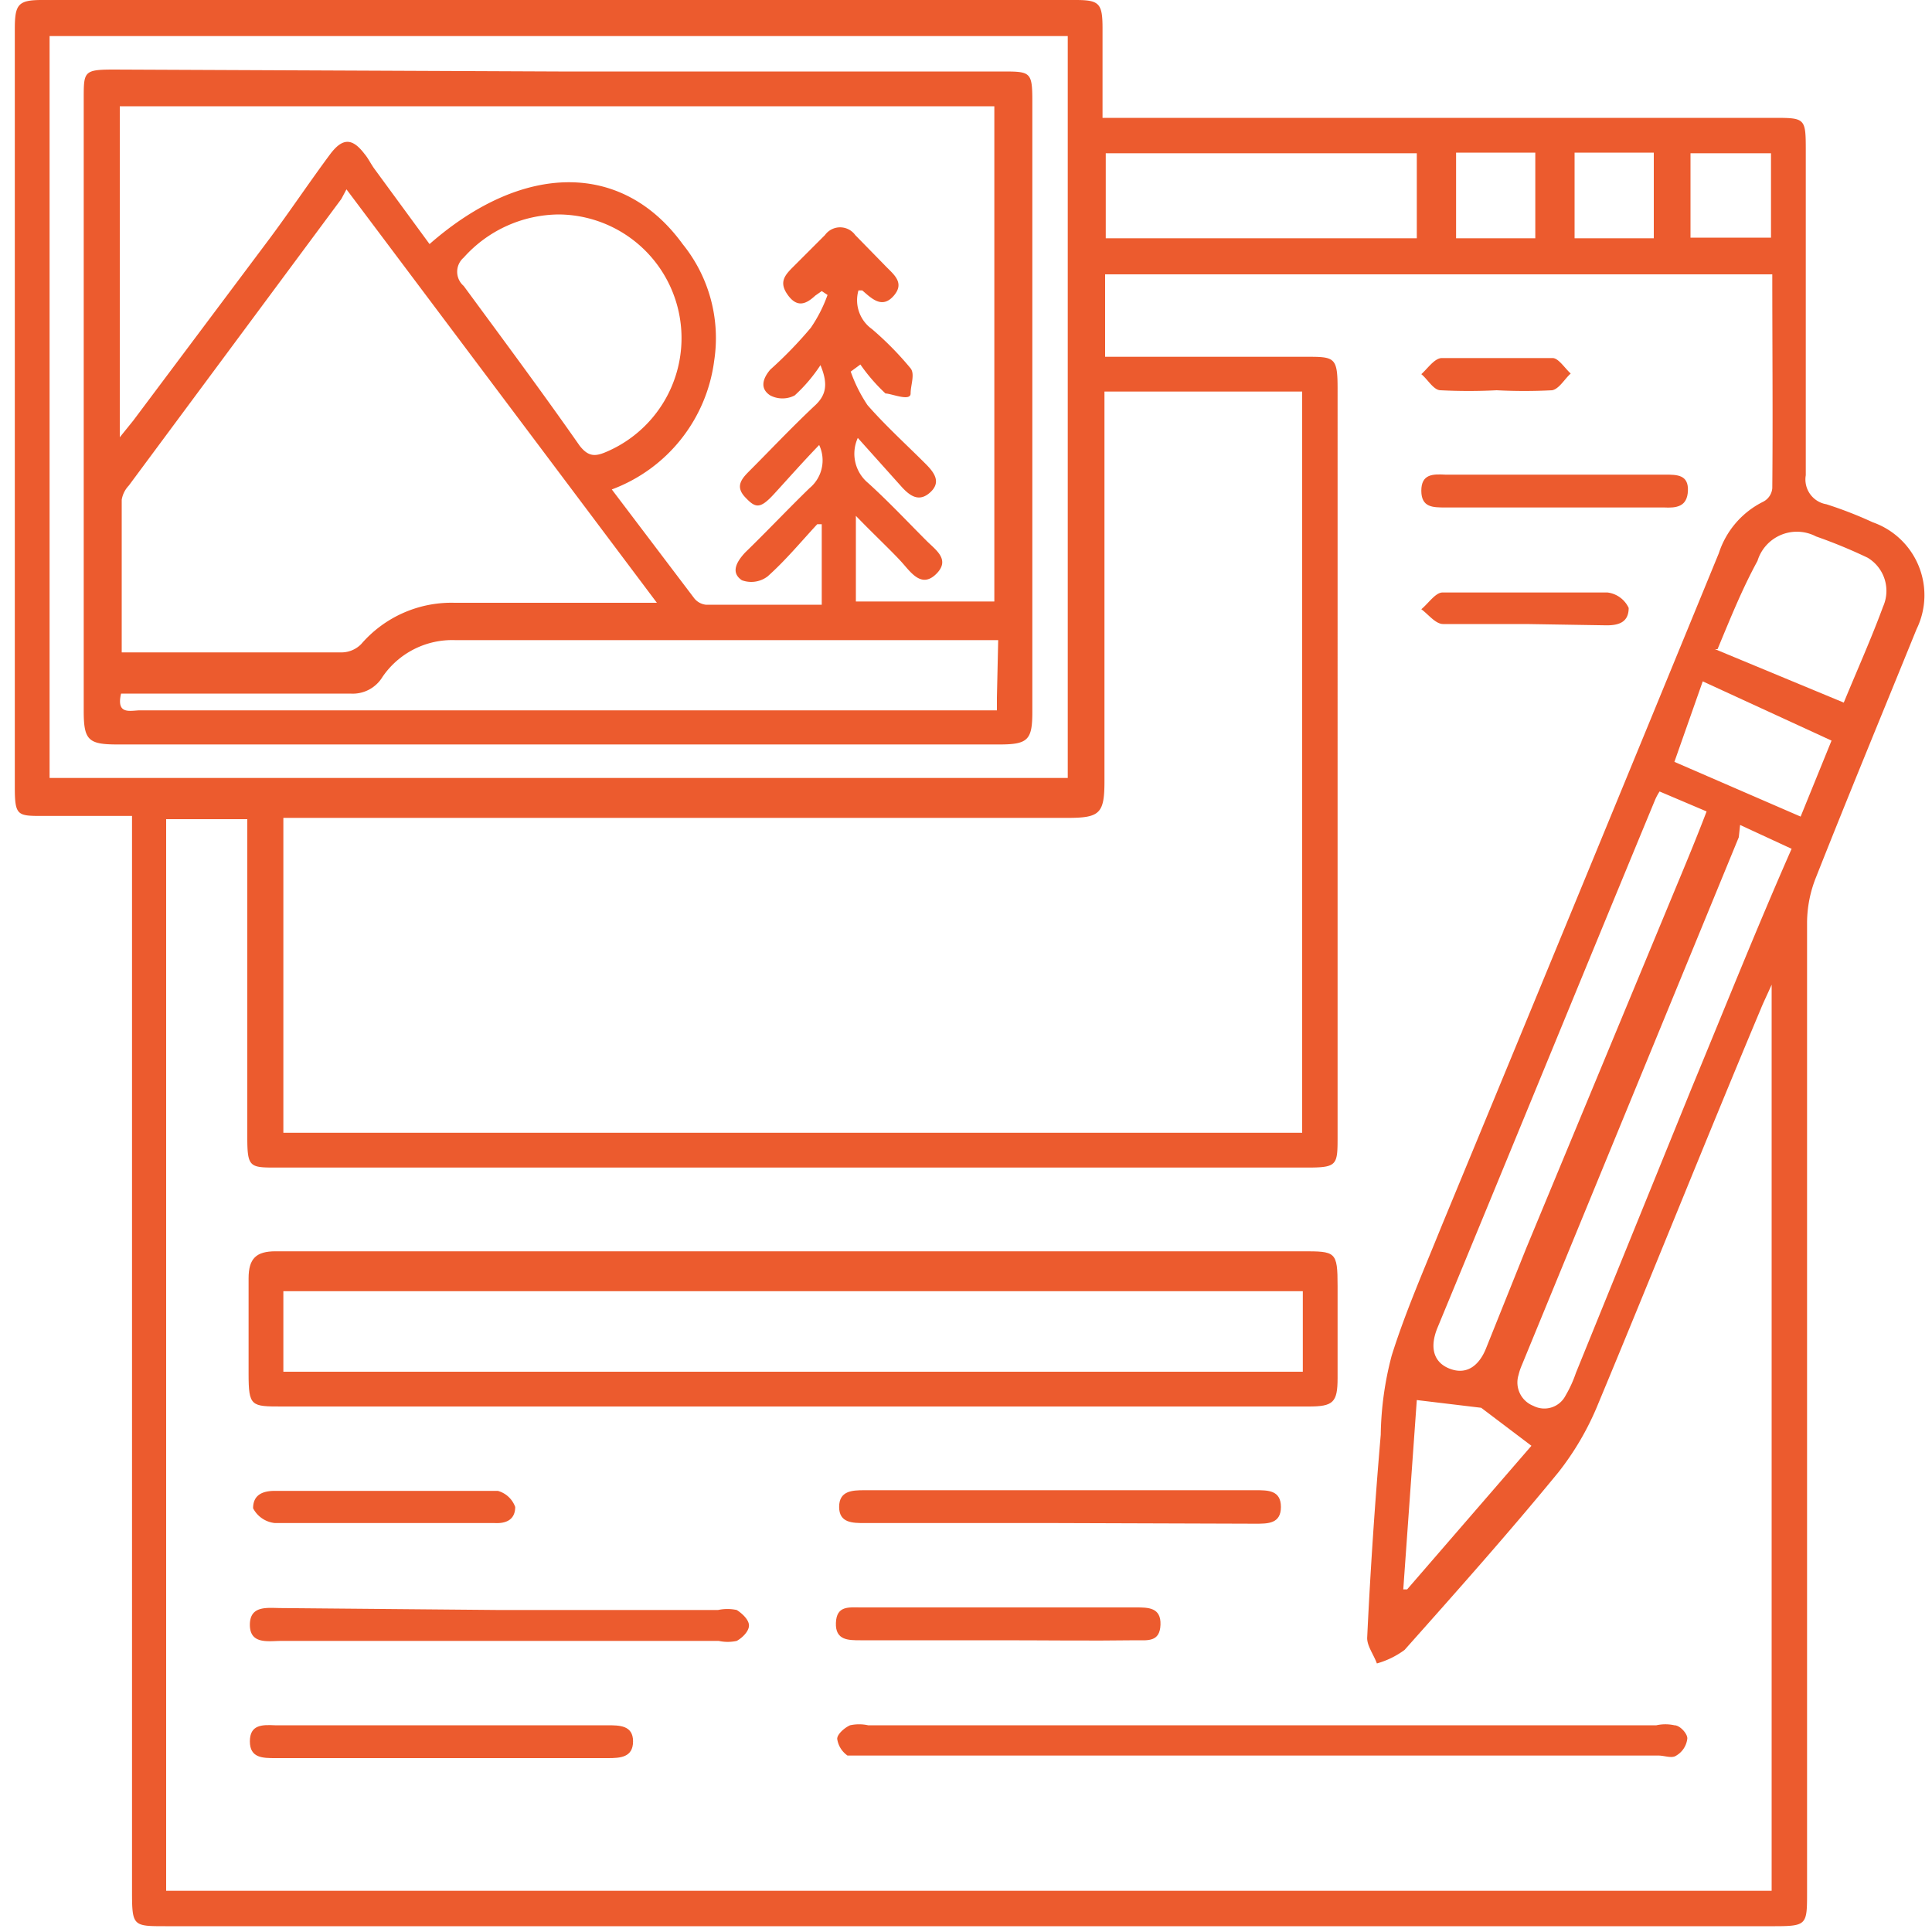
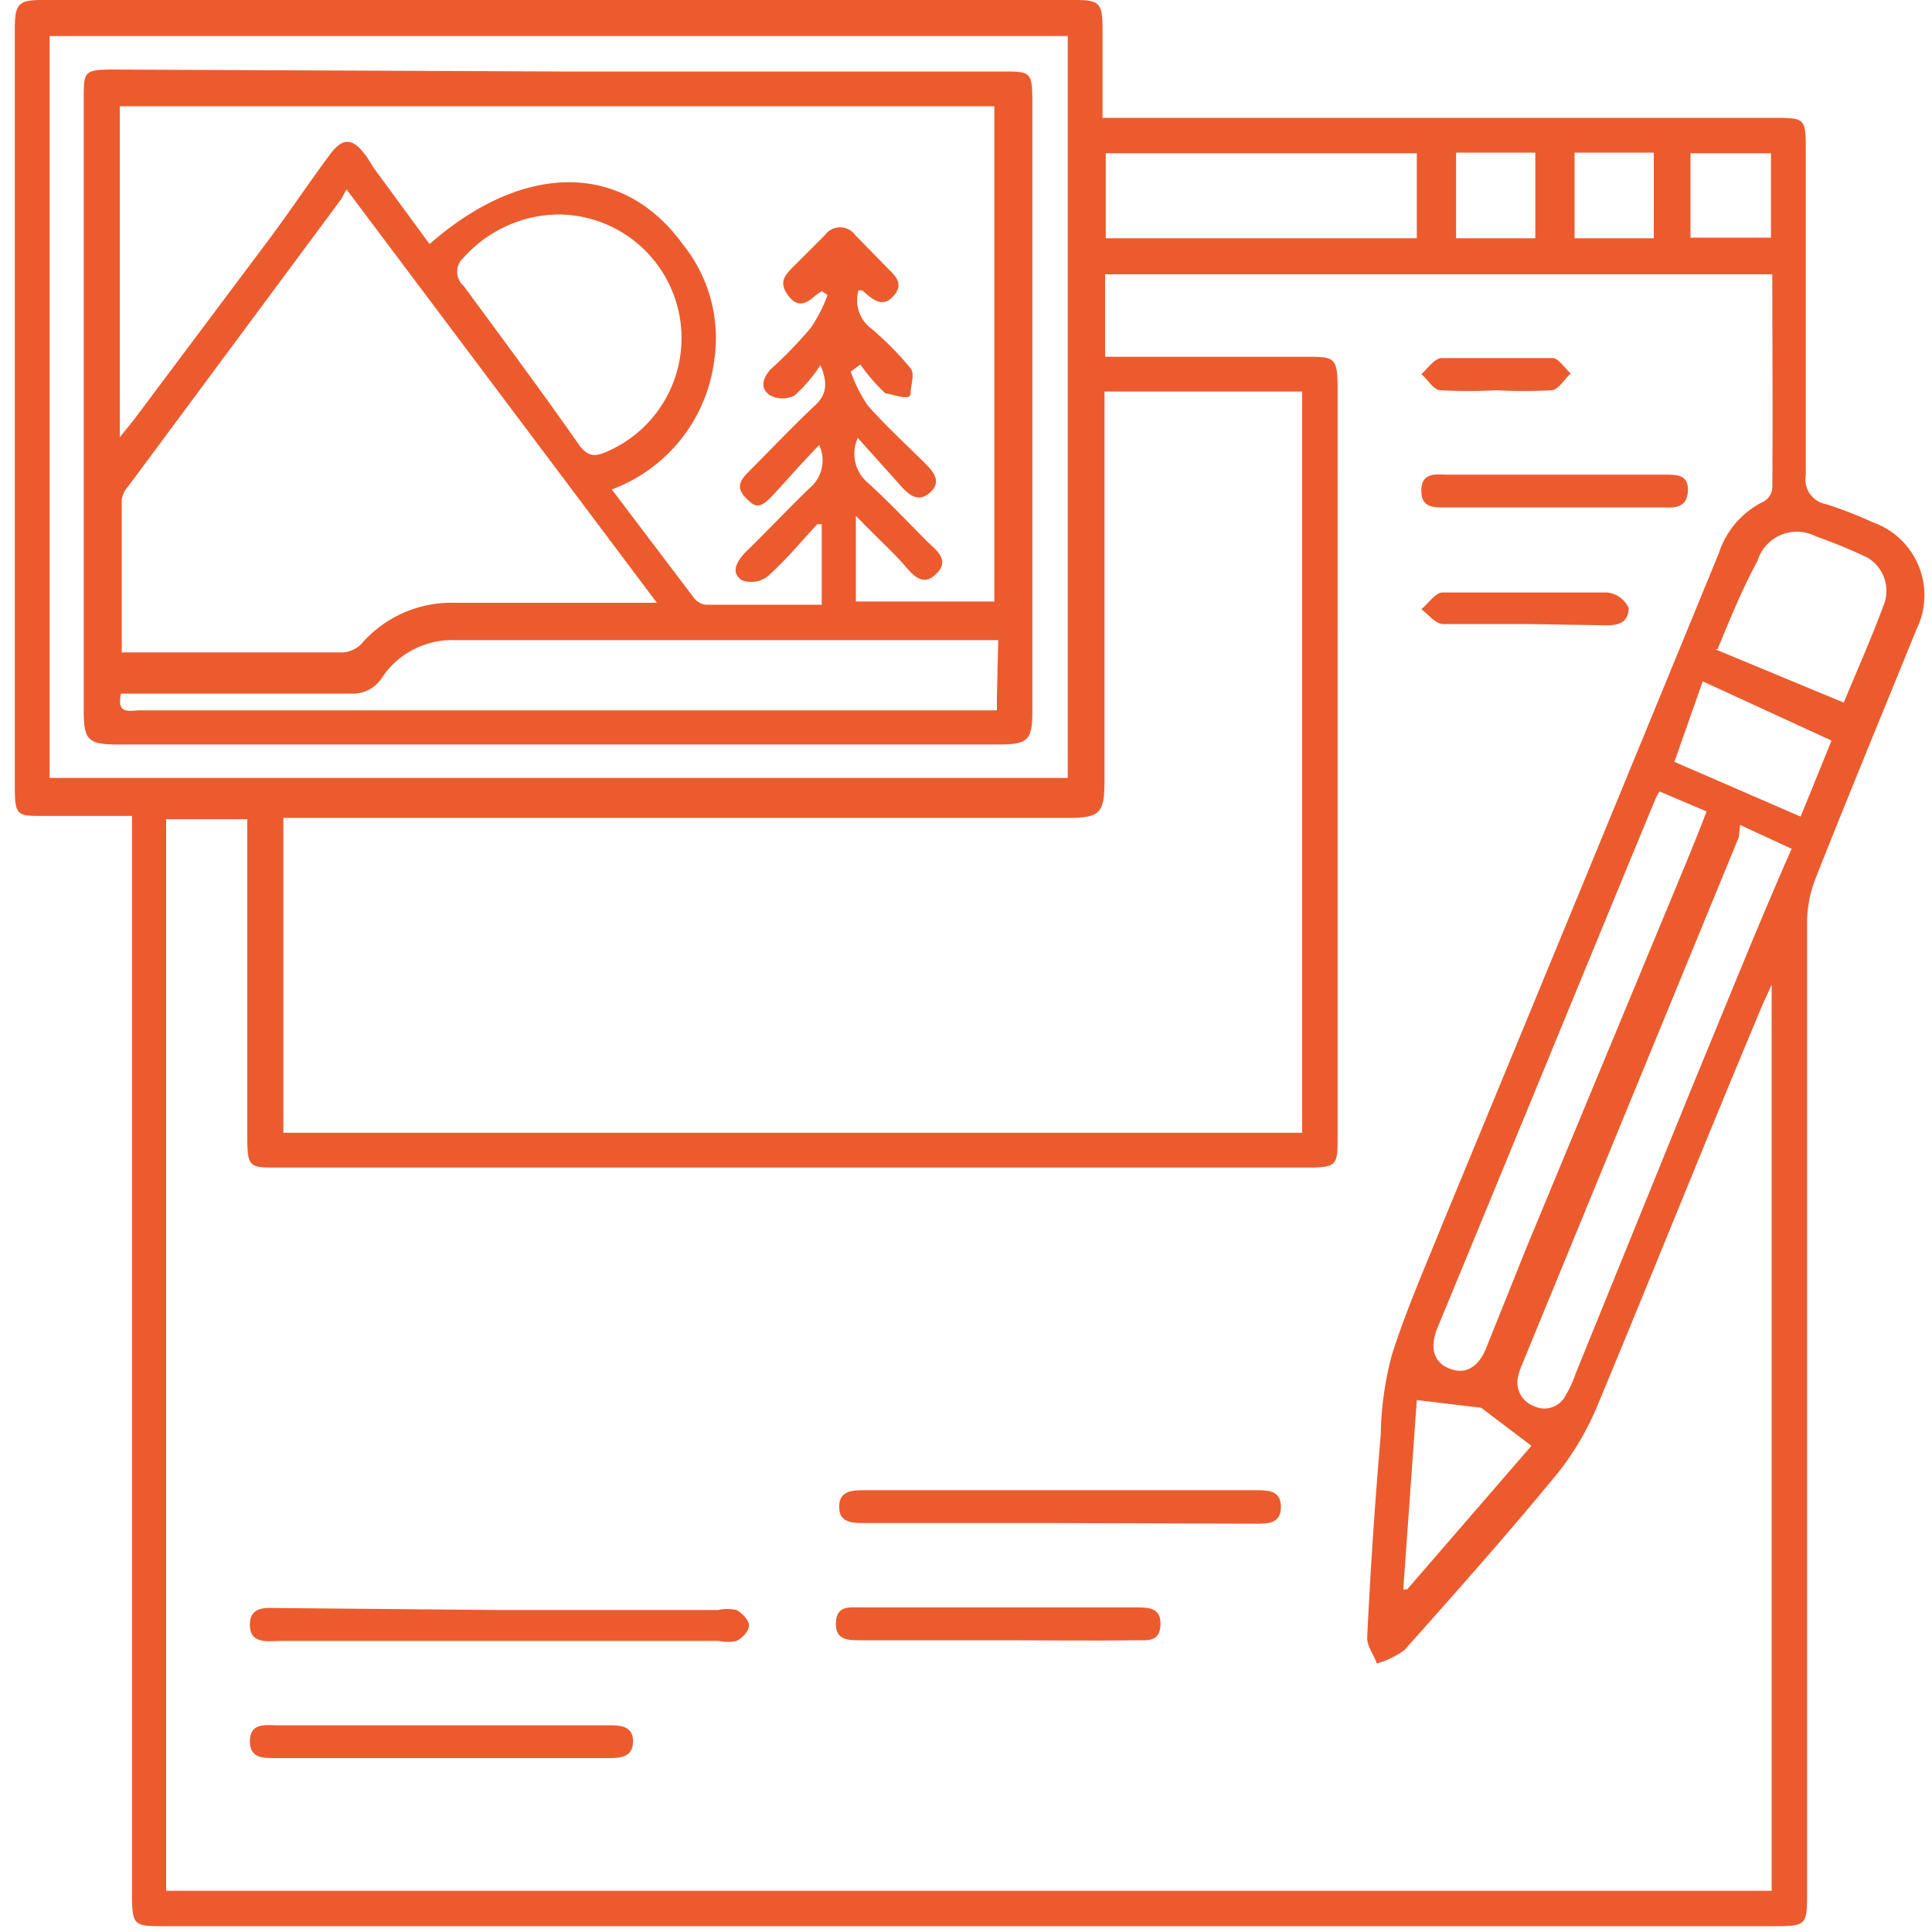
<svg xmlns="http://www.w3.org/2000/svg" id="Layer_1" data-name="Layer 1" viewBox="0 0 30 30">
  <defs>
    <style>.cls-1{fill:#ec5b2e;}</style>
  </defs>
  <path class="cls-1" d="M2.05,12.67H.67c-.4,0-.44,0-.44-.45V.45C.23.07.28,0,.65,0H16.7c.37,0,.42.05.42.44V1.83H27.53c.5,0,.51,0,.51.5,0,1.69,0,3.37,0,5.05a.39.39,0,0,0,.32.45,6.3,6.3,0,0,1,.72.28,1.2,1.2,0,0,1,.68,1.66c-.52,1.28-1.05,2.56-1.56,3.85a1.91,1.91,0,0,0-.14.71q0,7.53,0,15.05c0,.51,0,.53-.52.53H2.57c-.5,0-.52,0-.52-.53V12.67ZM27.52,4.26H17.16V5.54h3.11c.45,0,.5,0,.5.49V17.64c0,.45,0,.49-.47.49h-16c-.42,0-.46,0-.46-.47V12.72H2.58V29.36H27.51V15.29c-.08.18-.13.28-.17.38-.84,2-1.67,4.08-2.52,6.12a4.39,4.39,0,0,1-.62,1.07c-.77.94-1.58,1.85-2.39,2.76a1.33,1.33,0,0,1-.43.21c-.05-.14-.16-.28-.15-.41.05-1.05.12-2.09.21-3.14a5.07,5.07,0,0,1,.17-1.23c.21-.67.5-1.33.77-2q2.16-5.22,4.31-10.46a1.36,1.36,0,0,1,.69-.8.26.26,0,0,0,.14-.21C27.53,6.49,27.52,5.39,27.52,4.26ZM17.15,6.08v6.05c0,.5-.07.57-.57.57H4.4v4.89H20.22V6.08Zm-16.38,6H16.58V.56H.77Zm25,.21a.88.88,0,0,0-.07.13c-1.13,2.73-2.25,5.47-3.38,8.2-.13.32-.05.55.21.64s.44-.07.54-.31l.63-1.57,2.17-5.23c.21-.51.42-1,.63-1.55Zm1.25.52L27,13l-3.37,8.2a.88.88,0,0,0-.05.15.39.39,0,0,0,.23.48.37.37,0,0,0,.5-.16,1.87,1.87,0,0,0,.16-.35l1.8-4.43c.51-1.23,1-2.46,1.55-3.71ZM22,2.38H17.17V3.7H22Zm4.63,7.7,2,.83c.21-.51.43-1,.61-1.49A.6.6,0,0,0,29,8.66a7.92,7.92,0,0,0-.8-.33.64.64,0,0,0-.91.38C27.05,9.15,26.87,9.6,26.67,10.08Zm-4.84,14.6.06,0,1.93-2.23L23,21.86l-1-.12Zm6.17-12,.48-1.18-2-.92L26,11.83ZM22.61,2.37V3.7h1.23V2.37Zm1.84,0V3.7h1.23V2.37Zm1.8,1.32H27.5V2.38H26.25Z" />
-   <path class="cls-1" d="M12.31,21.84H4.38c-.48,0-.52,0-.52-.51s0-1,0-1.48c0-.31.12-.42.42-.42H20.22c.52,0,.55,0,.55.54V21.4c0,.38-.07.44-.45.44ZM4.4,21.3H20.23V20.05H4.4Z" />
-   <path class="cls-1" d="M19.61,26.79h6.11a.65.65,0,0,1,.28,0c.09,0,.21.14.2.21a.35.35,0,0,1-.17.26c-.07.05-.18,0-.28,0H13.44c-.1,0-.21,0-.28,0A.38.38,0,0,1,13,27c0-.07.11-.17.2-.21a.66.66,0,0,1,.28,0Z" />
  <path class="cls-1" d="M7.74,25h3.41a.69.69,0,0,1,.29,0c.08.05.19.15.19.24s-.1.19-.19.24a.66.66,0,0,1-.28,0c-2.26,0-4.53,0-6.79,0-.2,0-.49.06-.49-.25s.28-.26.49-.26Z" />
  <path class="cls-1" d="M16.43,23.65h-3c-.19,0-.4,0-.4-.25s.2-.26.39-.26h6.08c.19,0,.39,0,.39.26s-.2.26-.39.26Z" />
  <path class="cls-1" d="M6.87,26.79H9.43c.19,0,.4,0,.4.25s-.2.26-.39.26H4.28c-.2,0-.4,0-.4-.26s.19-.26.39-.25Z" />
  <path class="cls-1" d="M15.52,25.47c-.72,0-1.44,0-2.16,0-.19,0-.39,0-.38-.27s.2-.24.38-.24h4.28c.19,0,.39,0,.38.27s-.2.24-.38.24C16.93,25.48,16.22,25.47,15.52,25.47Z" />
  <path class="cls-1" d="M24.18,7.37h1.67c.19,0,.37,0,.36.25s-.18.27-.37.26h-3.4c-.19,0-.37,0-.37-.26s.18-.26.37-.25Z" />
-   <path class="cls-1" d="M6,23.65c-.57,0-1.15,0-1.73,0a.43.43,0,0,1-.34-.23c0-.21.15-.27.34-.27,1.15,0,2.31,0,3.46,0A.4.4,0,0,1,8,23.4c0,.19-.13.26-.32.25Z" />
  <path class="cls-1" d="M23.7,9.69c-.43,0-.86,0-1.29,0-.12,0-.23-.15-.34-.23.11-.09.22-.26.33-.26.85,0,1.71,0,2.56,0a.42.42,0,0,1,.33.24c0,.22-.15.27-.34.27Z" />
  <path class="cls-1" d="M23.24,6.06a8.42,8.42,0,0,1-.87,0c-.11,0-.2-.17-.3-.25.1-.09.2-.24.31-.25.57,0,1.15,0,1.73,0,.09,0,.19.16.28.24-.1.09-.18.24-.29.26A8.19,8.19,0,0,1,23.24,6.06Z" />
  <path class="cls-1" d="M8.67,1.11h6.88c.45,0,.48,0,.48.46,0,2.5,0,5,0,7.49,0,.68,0,1.35,0,2,0,.43-.07.5-.51.5H1.82c-.45,0-.52-.07-.52-.52q0-4.75,0-9.51c0-.42,0-.45.47-.45ZM1.86,6.79l.21-.26L4.19,3.7c.32-.43.62-.88.94-1.31.19-.25.34-.25.53,0,.06.07.1.16.16.24l.85,1.16c1.46-1.28,3-1.28,3.93,0a2.32,2.32,0,0,1,.49,1.81,2.47,2.47,0,0,1-1.59,2l1.28,1.69a.27.27,0,0,0,.18.1h1.8V8.14l-.07,0c-.25.27-.49.56-.77.81a.42.42,0,0,1-.4.06c-.18-.12-.08-.29.05-.43.34-.33.66-.67,1-1a.56.56,0,0,0,.15-.67c-.26.27-.48.52-.7.76s-.29.22-.45.05-.05-.29.07-.41c.32-.32.63-.65,1-1,.18-.16.23-.33.1-.64a2.45,2.45,0,0,1-.4.47.41.41,0,0,1-.38,0c-.17-.11-.11-.27,0-.4a6.41,6.41,0,0,0,.63-.65,2.23,2.23,0,0,0,.26-.51l-.09-.06-.1.07c-.13.12-.27.2-.42,0s-.06-.31.07-.44l.5-.5a.29.29,0,0,1,.47,0l.45.46c.13.14.33.27.15.48s-.34.05-.49-.08h-.06a.55.55,0,0,0,.21.6,4.93,4.93,0,0,1,.6.61c.07.09,0,.26,0,.39s-.3,0-.39,0a2.8,2.8,0,0,1-.39-.45l-.15.11a2.3,2.3,0,0,0,.26.52c.28.32.6.61.9.91.13.13.25.28.08.44s-.31.07-.44-.07l-.69-.77a.59.59,0,0,0,.16.7c.32.29.61.6.91.9.14.14.37.29.15.51s-.38,0-.52-.16-.46-.46-.73-.74V9.34h2.15V1.65H1.86ZM5.38,2.94l-.08.15L2,7.54a.42.42,0,0,0-.11.22c0,.79,0,1.58,0,2.37l.12,0H5.32A.43.43,0,0,0,5.61,10a1.85,1.85,0,0,1,1.45-.64H10.2Zm10.12,7-.17,0H7.07a1.31,1.31,0,0,0-1.13.57.54.54,0,0,1-.5.26H1.88c-.08.34.15.26.3.26h13l.3,0c0-.08,0-.14,0-.2ZM8.69,3.33A2,2,0,0,0,7.2,4a.29.29,0,0,0,0,.44C7.81,5.27,8.42,6.09,9,6.92c.14.18.25.17.43.09a1.92,1.92,0,0,0-.76-3.68Z" />
</svg>